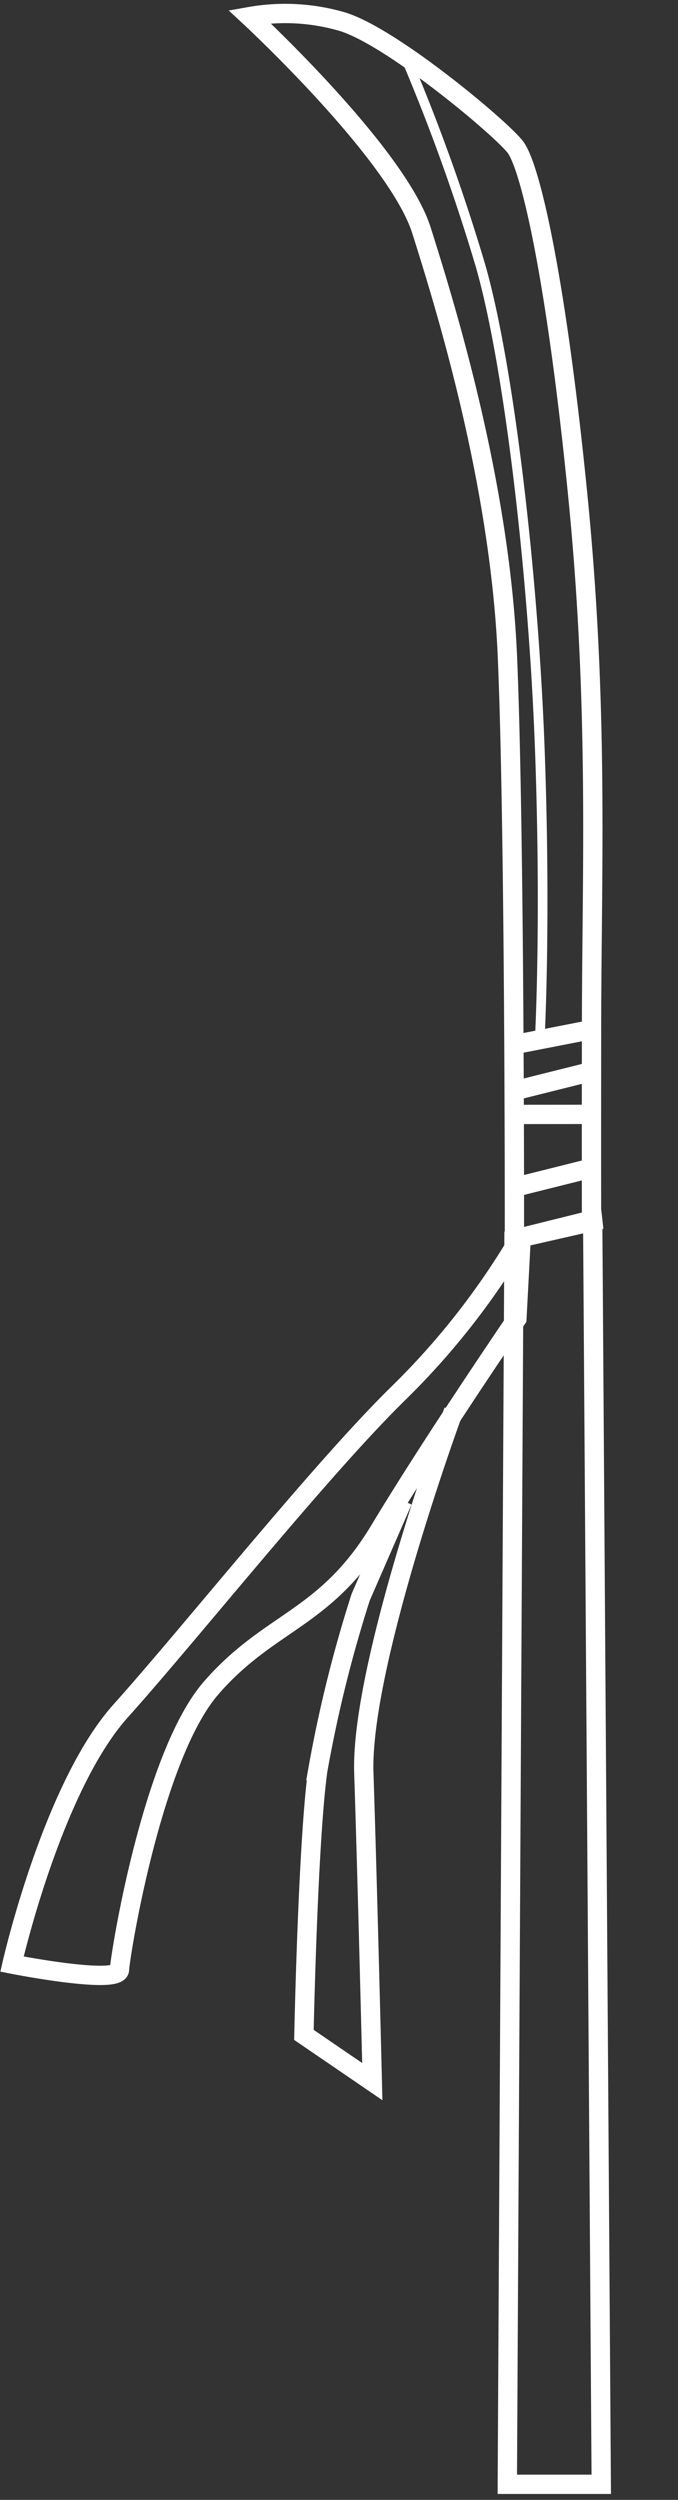
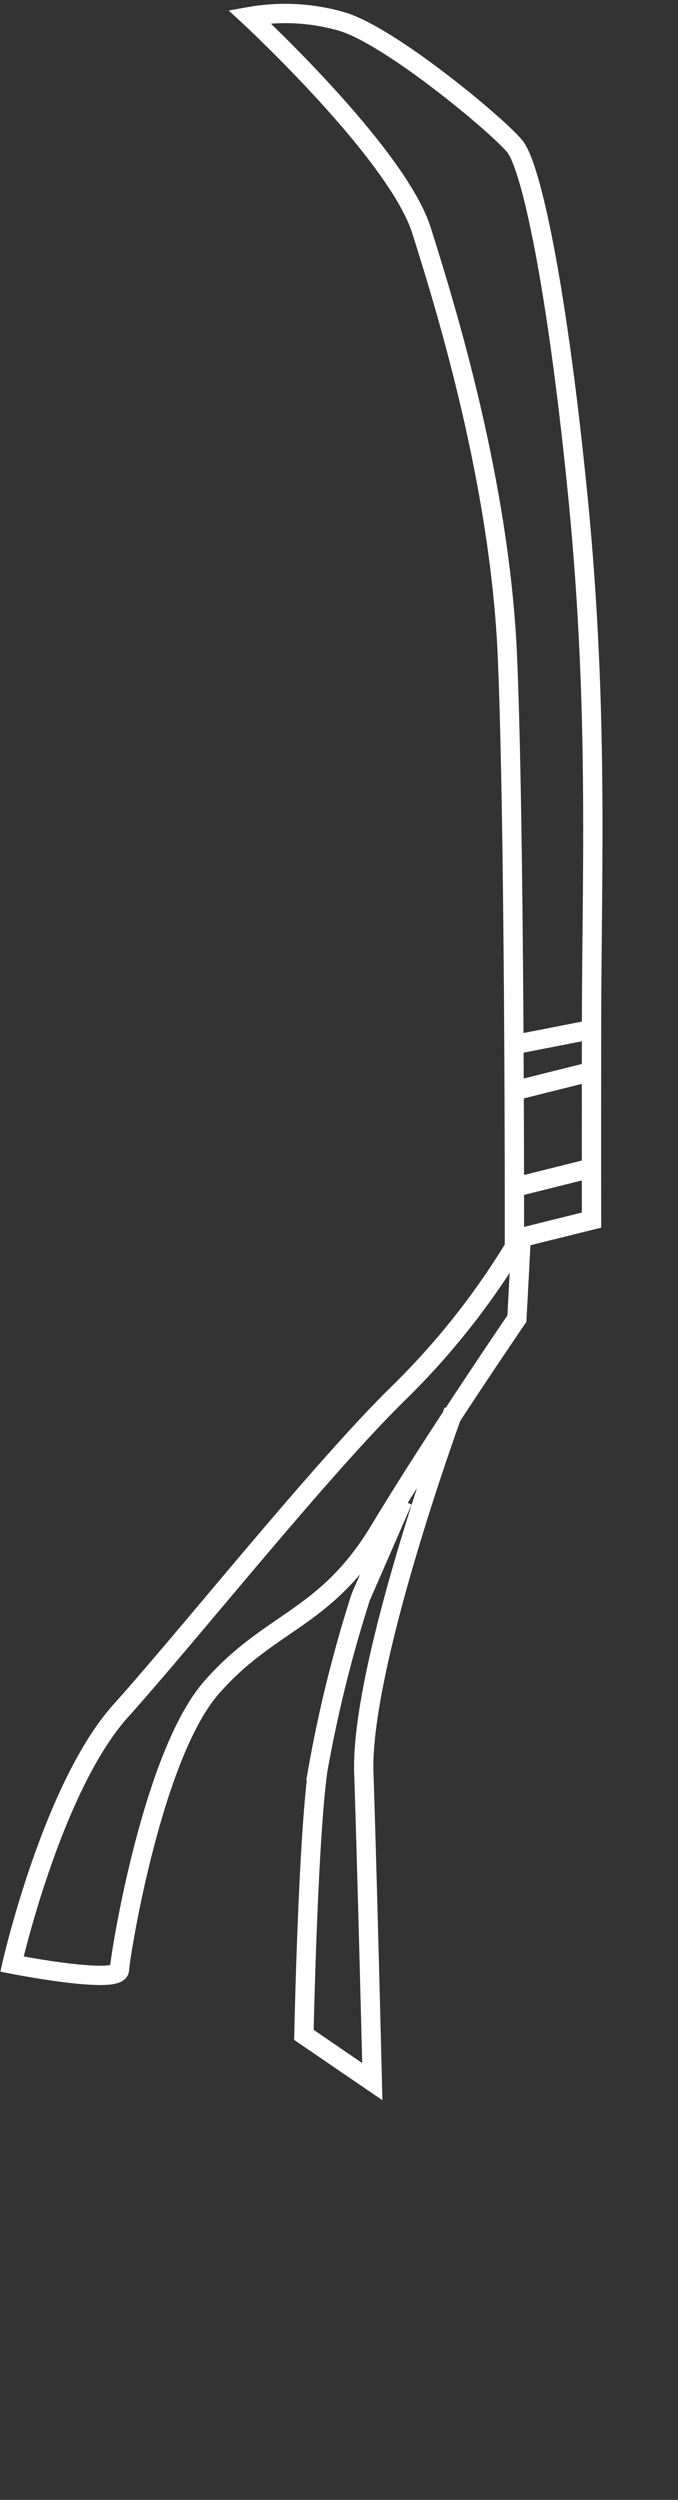
<svg xmlns="http://www.w3.org/2000/svg" width="35.139" height="129.432" viewBox="0 0 35.139 129.432">
  <rect x="0" y="0" width="35.139" height="129.432" fill="#333333" stroke="none" />
  <defs>
    <style>
      .cls-1, .cls-2 {
        fill: none;
        stroke: #fff;
      }

      .cls-2 {
        stroke-width: 0.5px;
      }
    </style>
  </defs>
  <g id="img_cruisemap_naginata-hoko" transform="translate(0.605 0.588)">
    <path id="パス_5444" data-name="パス 5444" class="cls-1" d="M-4762.008-3698.427s-1.086-21.185-1.944-30.134-4.129-17.854-5.6-21.776-9.478-10.587-9.478-10.587a10.567,10.567,0,0,1,4.781,0c2.574.613,8.458,5.026,9.316,6.007s2.493,6.785,4.172,17.746,1.754,19.427,2.161,27.385.532,10.158.532,10.158Z" transform="translate(4587.977 4006.158) rotate(3)" />
    <line id="線_457" data-name="線 457" class="cls-1" y1="1" x2="4" transform="translate(26.144 52.492) rotate(3)" />
-     <path id="パス_5445" data-name="パス 5445" class="cls-2" d="M-4770.636-3758.818a100.881,100.881,0,0,1,4.239,10.156c1.753,5.1,3.577,15.889,4.374,24.813s.783,14.936.783,14.936" transform="translate(4587.977 4006.158) rotate(3)" />
    <path id="パス_5446" data-name="パス 5446" class="cls-1" d="M-4761.233-3690.45a38.821,38.821,0,0,1-5.9,8.447c-3.825,4.144-10.2,13.068-13.546,17.211s-4.94,13.387-4.94,13.387,5.578.8,5.578,0,1.115-11.156,3.984-14.821,5.737-3.825,8.287-8.606,6.534-11.315,6.534-11.315Z" transform="translate(4587.977 3997.964) rotate(3)" />
    <path id="パス_5447" data-name="パス 5447" class="cls-1" d="M-4764.261-3681.207s-4.144,13.387-3.666,18.965,1.275,15.937,1.275,15.937l-3.666-2.231s-.319-10.04,0-13.705a68.3,68.3,0,0,1,1.753-9.084l1.913-5.1" transform="translate(4587.977 3997.964) rotate(3)" />
-     <path id="パス_5448" data-name="パス 5448" class="cls-1" d="M-4757.568-3699.693l-.443.023,3.871,65.381-4.862.255-3.028-64.393Z" transform="translate(4587.977 4006.158) rotate(3)" />
+     <path id="パス_5448" data-name="パス 5448" class="cls-1" d="M-4757.568-3699.693Z" transform="translate(4587.977 4006.158) rotate(3)" />
    <line id="線_458" data-name="線 458" class="cls-1" y1="1" x2="4" transform="translate(25.983 54.906)" />
    <line id="線_460" data-name="線 460" class="cls-1" y1="1" x2="4" transform="translate(25.983 59.906)" />
-     <line id="線_459" data-name="線 459" class="cls-1" y1="0.004" x2="4.71" transform="translate(25.822 57.108)" />
  </g>
</svg>